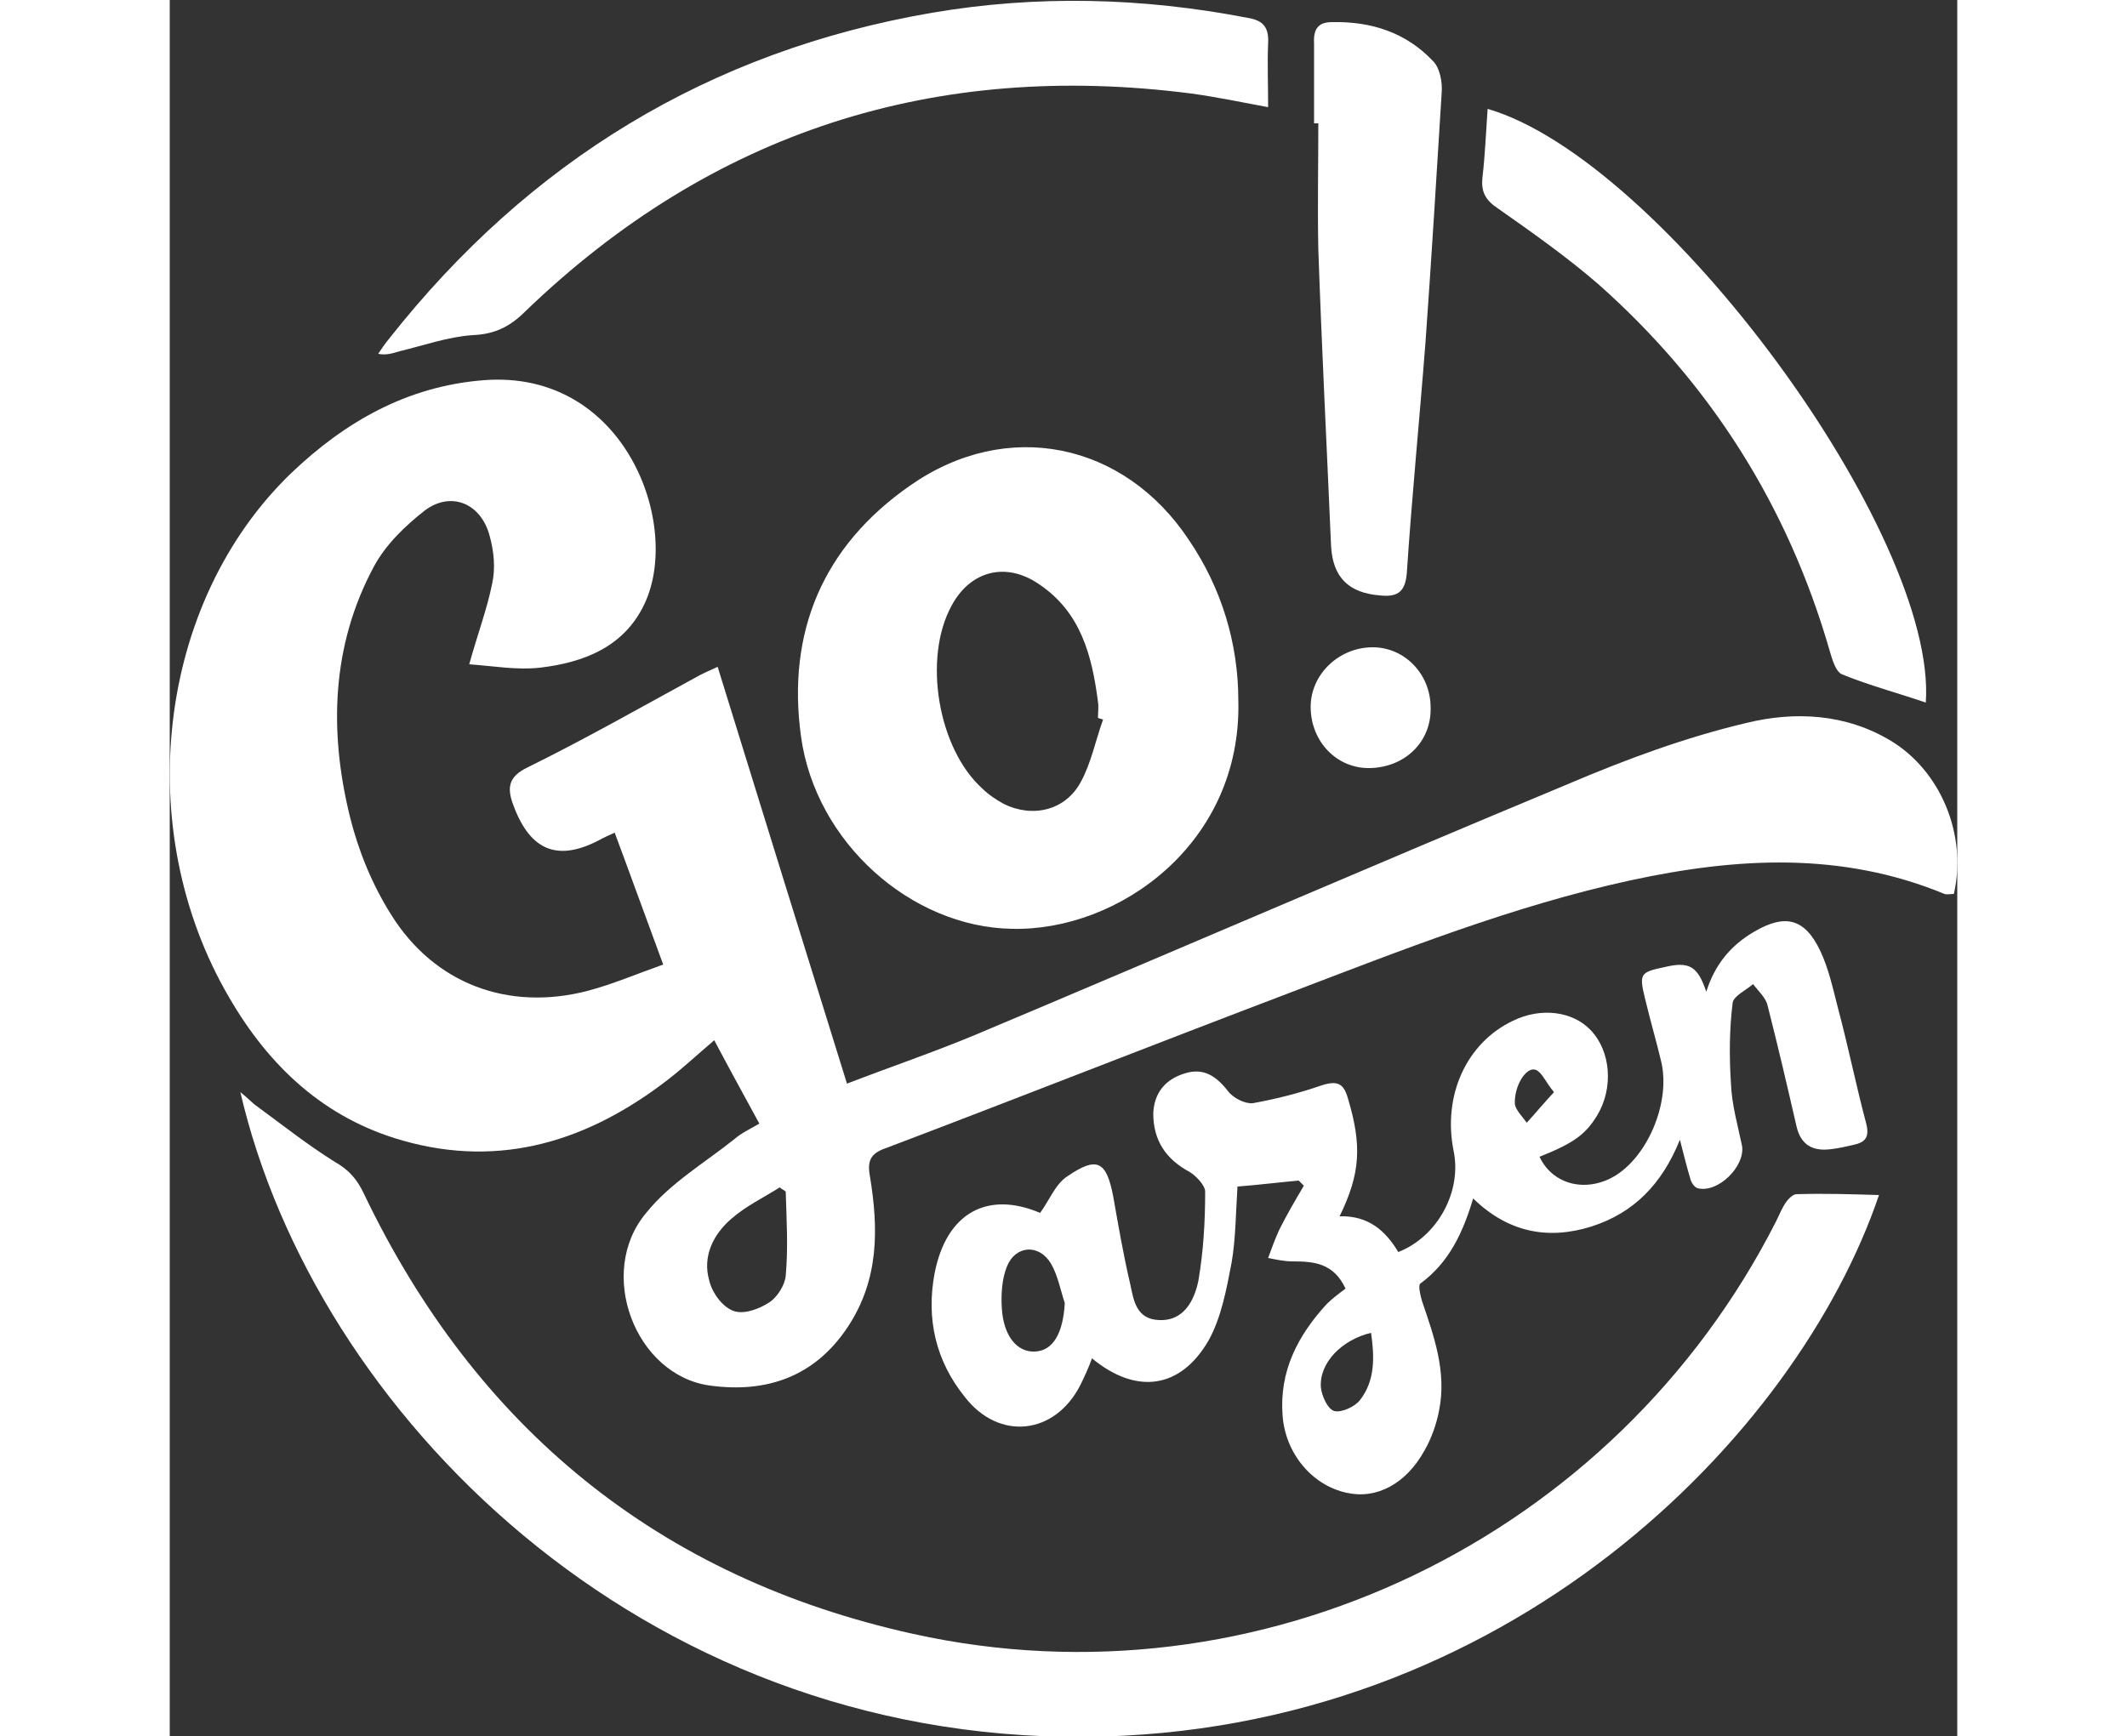
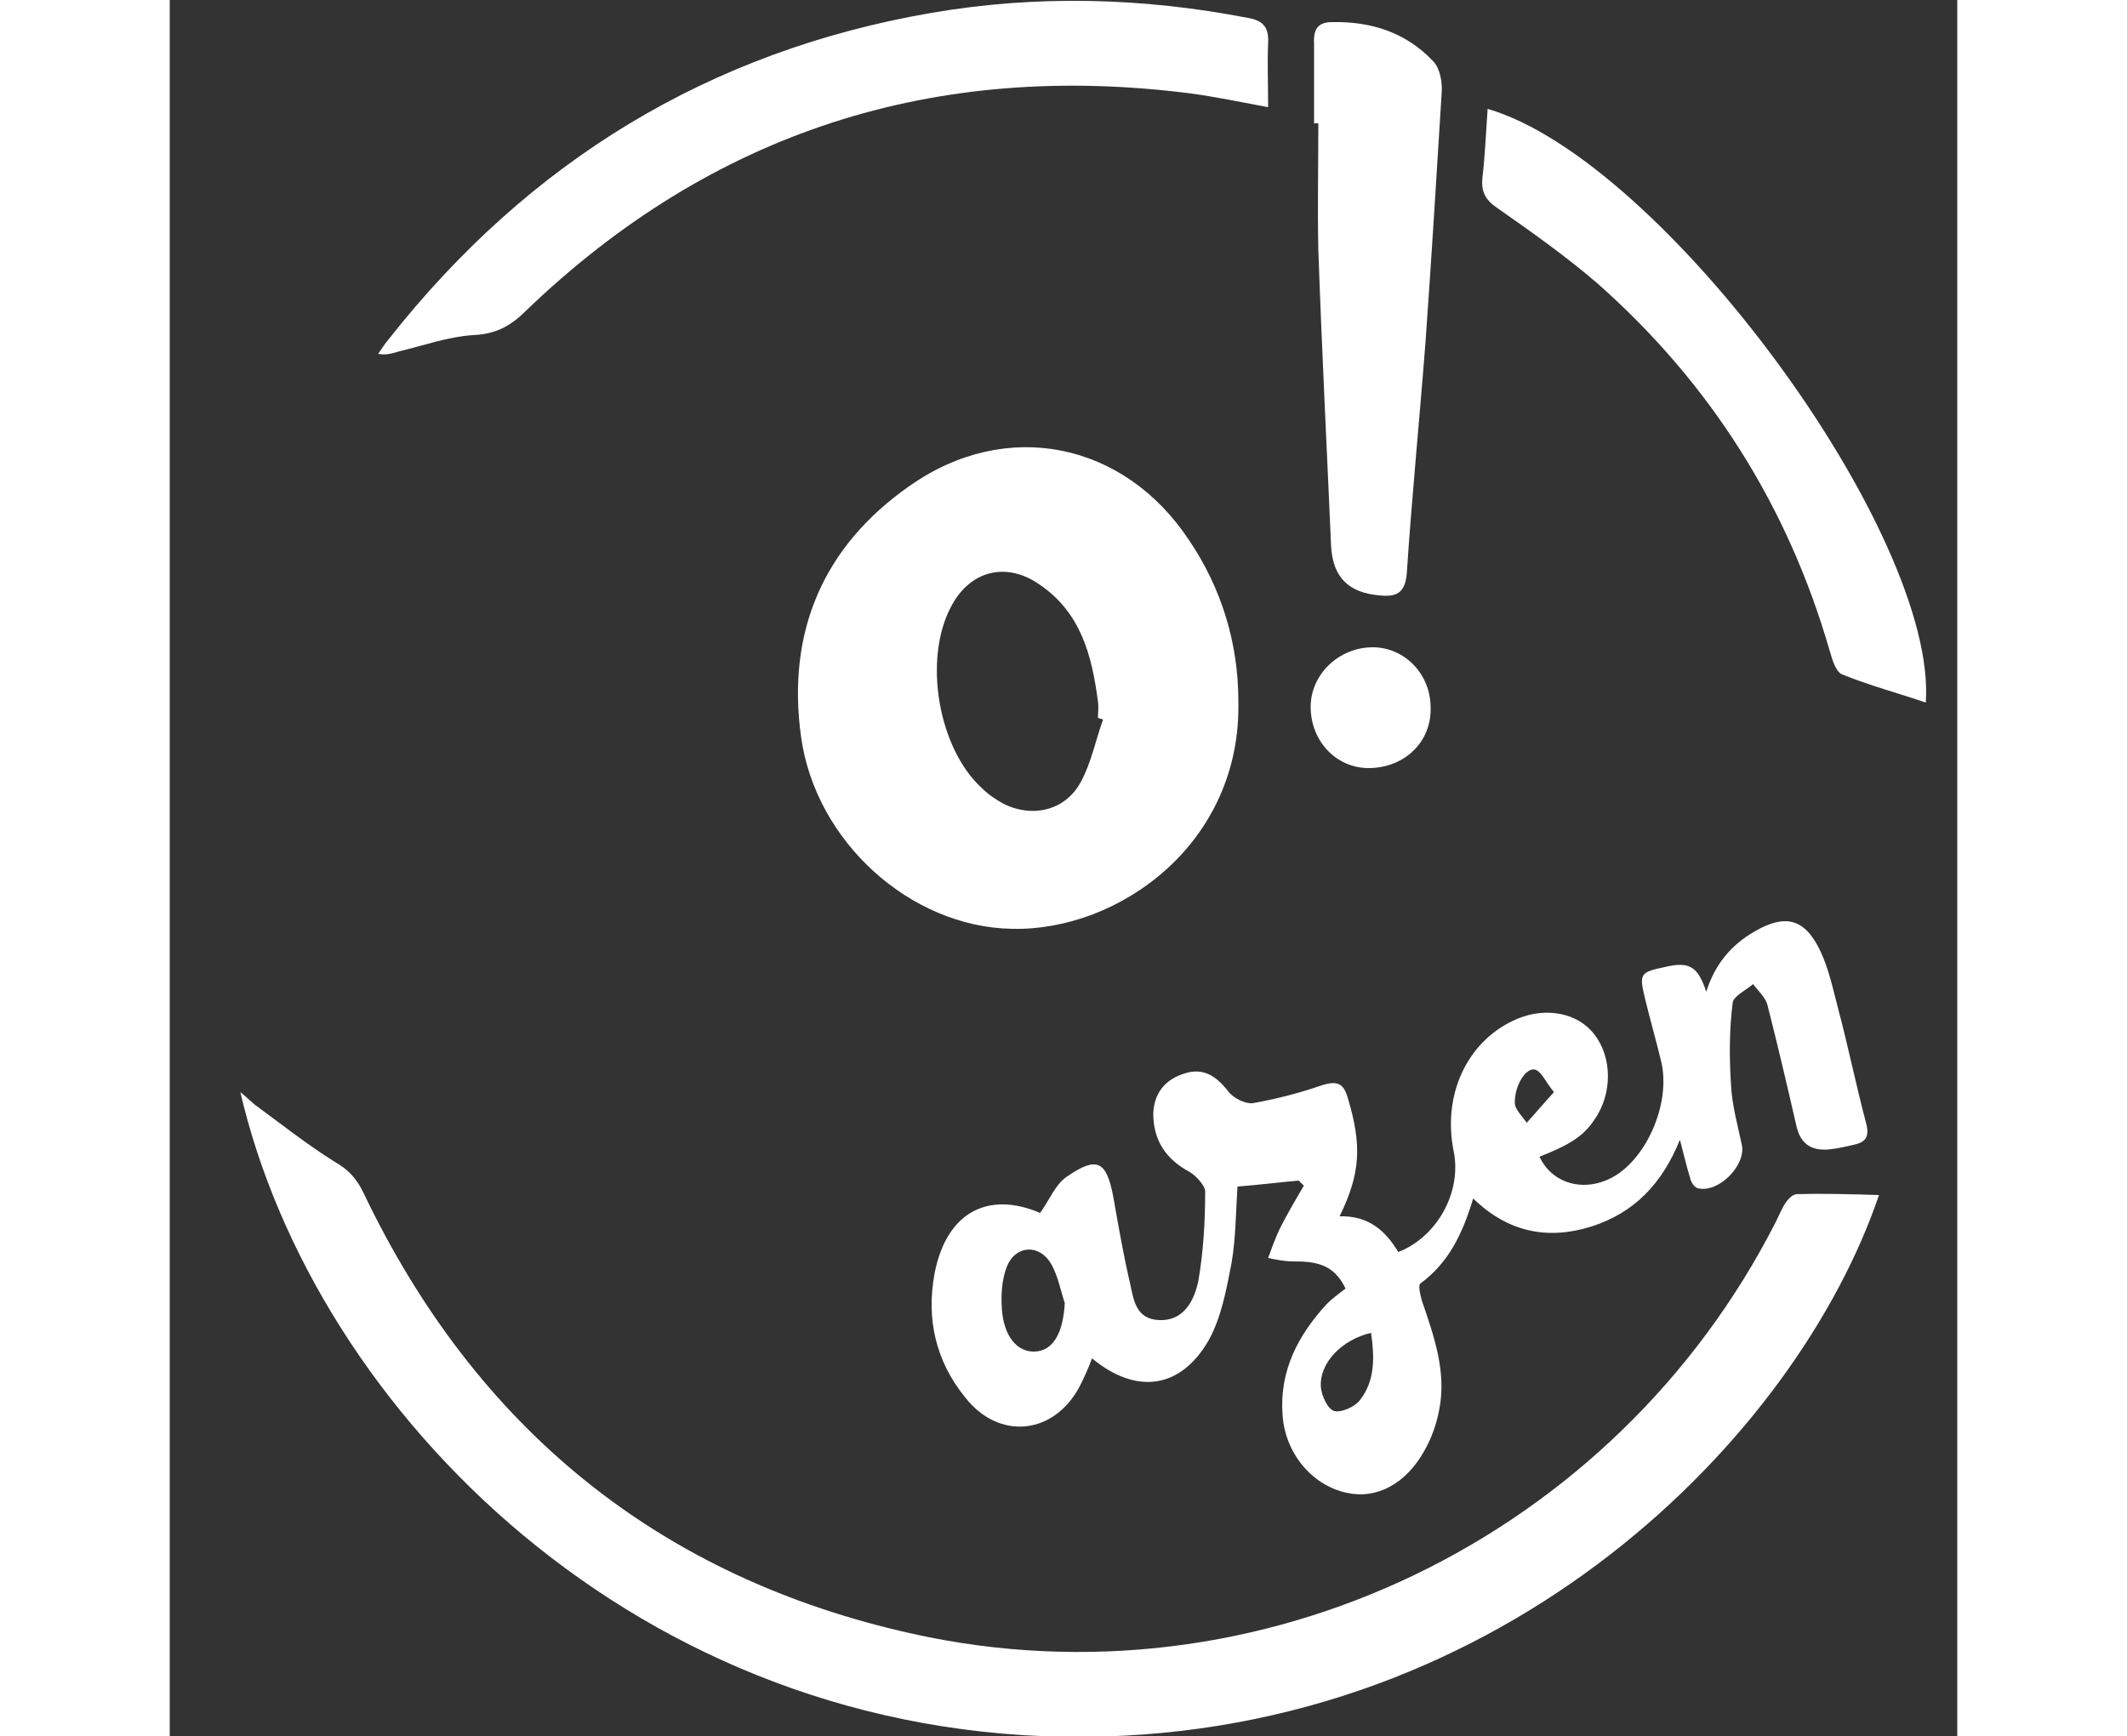
<svg xmlns="http://www.w3.org/2000/svg" version="1.1" id="Capa_1" x="0" y="0" viewBox="0 0 210.1 204.1" xml:space="preserve" width="250">
  <rect x="0" y="0" width="210.1" height="204.1" fill="#333333" stroke="none" />
  <style>.st0{fill:#fff}</style>
-   <path class="st0" d="M202.3 87.1c-5.3-3.2-11.3-3.5-17-2.1-7.2 1.7-14.2 4.3-21 7.2-23.3 9.7-46.4 19.7-69.7 29.5-4.8 2-9.8 3.7-15 5.7-5.1-16.4-10.1-32.5-15.2-49-1.1.5-1.8.8-2.5 1.2-6.6 3.6-13.1 7.3-19.8 10.6-2.3 1.1-2.5 2.4-1.7 4.5 2 5.4 5.3 6.7 10.4 3.9.4-.2.8-.4 1.5-.7C54.2 103 56 108 58 113.4c-3.1 1.1-5.9 2.3-8.9 3.1-9.3 2.4-18-.8-23.1-9-2.2-3.5-3.8-7.4-4.8-11.4C18.7 86 19 75.9 24 66.6c1.4-2.6 3.7-4.8 6-6.6 3.1-2.3 6.6-.8 7.6 3 .5 1.8.7 3.8.3 5.6-.6 3-1.7 5.9-2.7 9.5 2.8.2 5.6.7 8.3.4 5.1-.6 9.9-2.4 12.3-7.5 4.4-9.3-2.3-27.6-18.9-26.3-9 .7-16.3 4.9-22.6 10.9C-1.5 70.8-4.6 97.5 7 117.3c4.7 8.1 11.2 14.2 20.4 16.8 11.6 3.3 21.9 0 31.2-7.2 1.8-1.4 3.4-2.9 5.4-4.6 1.8 3.4 3.5 6.5 5.3 9.8-1.2.7-2.1 1.1-2.9 1.8-3.5 2.8-7.6 5.2-10.4 8.7-5.9 7-1.3 19.1 7.5 20.3 6.6.9 12.3-1 16.2-6.9 3.7-5.6 3.6-11.6 2.6-17.7-.4-2.1.3-2.8 2.1-3.4 15.8-6 31.5-12.2 47.3-18.2 13.1-5 26.2-10.2 40-13.2 12.5-2.7 24.8-3.4 36.9 1.6.3.1.7 0 1.1 0 1.6-7-1.6-14.5-7.4-18zM72.4 150c-.1 1.1-1 2.5-1.9 3.1-1.2.8-3.1 1.5-4.3 1-1.3-.5-2.5-2.2-2.8-3.6-.8-2.8.5-5.4 2.6-7.2 1.7-1.5 3.8-2.5 5.7-3.7.2.2.5.3.7.5.1 3.3.3 6.6 0 9.9z" />
  <path class="st0" d="M191.2 140.4c-.4 0-.9.5-1.2.9-.5.7-.8 1.5-1.2 2.3-18.9 37.2-60.7 57.5-101.4 48.5-29.9-6.6-51.4-24.2-64.6-51.8-.8-1.7-1.8-2.8-3.4-3.7-3.2-2-6.1-4.3-9.1-6.5-.6-.4-1.1-1-2-1.7 8.7 37.5 46.9 76.2 99.3 75.8 49.6-.4 83.7-35.4 93.3-63.7-3.3-.1-6.5-.2-9.7-.1z" />
  <path class="st0" d="M116.3 155.2c-2.7-.1-3-2.3-3.4-4.2-.8-3.4-1.4-6.9-2-10.3-.8-4.2-1.9-4.8-5.4-2.4-1.4.9-2.1 2.8-3.2 4.3-6.1-2.6-11-.1-12.4 7.1-1 5.3.1 10.3 3.6 14.6 4 5.1 10.5 4.4 13.5-1.4.5-1 1-2.1 1.4-3.2 5.2 4.3 10.4 3.6 13.7-2.1 1.5-2.7 2.1-6 2.7-9.1.5-2.9.5-6 .7-9 2.6-.2 4.9-.5 7.2-.7l.6.6c-1 1.7-2 3.4-2.9 5.2-.5 1.1-.9 2.2-1.3 3.3 1 .2 1.9.4 2.9.4 2.5 0 4.8.2 6.2 3.2-.8.6-1.6 1.2-2.2 1.8-3.4 3.7-5.6 7.9-5.2 13.1.3 4.4 3.4 8.2 7.5 9.1 3.5.8 7-1 9.2-5 .8-1.4 1.4-3.1 1.7-4.7.9-4.5-.6-8.7-2-12.8-.2-.7-.5-1.9-.2-2.1 3.4-2.5 5-6 6.2-10 4.1 4 8.8 4.9 13.9 3.3 5-1.6 8.3-5 10.4-10.2.5 1.9.8 3.2 1.2 4.5.1.5.5 1.1.9 1.2 2.4.6 5.6-2.6 5.2-5-.5-2.4-1.2-4.8-1.3-7.3-.2-3.1-.2-6.3.2-9.5.1-.8 1.6-1.5 2.4-2.2.6.8 1.5 1.6 1.7 2.5 1.2 4.7 2.3 9.4 3.4 14.2.5 2.2 1.9 3 4.1 2.7.9-.1 1.7-.3 2.6-.5 1.4-.3 1.9-.9 1.5-2.5-1.2-4.5-2.1-9-3.3-13.5-.6-2.3-1.1-4.7-2.1-6.8-1.8-3.8-4.1-4.4-7.7-2.3-2.8 1.6-4.7 3.9-5.7 7.1-1-3-2-3.6-4.9-2.9-2.9.6-3 .8-2.3 3.7.6 2.5 1.3 4.9 1.9 7.4 1.1 4.6-1.4 10.8-5.2 13.3-3.4 2.2-7.5 1.3-9.1-2.1 4-1.6 5.4-2.6 6.8-4.9 1.9-3.2 1.6-7.5-.8-10-2.1-2.2-5.8-2.7-9.1-1.1-5.5 2.6-8.3 8.8-7 15.3 1 4.8-1.9 10.1-6.5 11.9-1.5-2.5-3.5-4.3-6.9-4.2 2.5-5.1 2.6-8.4 1-13.8-.5-1.8-1.2-2.2-3.1-1.6-2.6.9-5.3 1.6-8.1 2.1-.9.1-2.3-.6-2.9-1.4-1.4-1.8-2.9-2.8-5.1-2.1-2.3.7-3.6 2.3-3.7 4.7 0 3.2 1.5 5.4 4.3 6.9.8.5 1.8 1.6 1.8 2.3 0 3.5-.2 7-.8 10.5-.7 3.3-2.4 4.7-4.6 4.6zm-14.6 3.7c-2.1.1-3.7-1.8-3.9-5.1-.1-1.6 0-3.4.6-4.9 1-2.5 3.8-2.7 5.2-.3.8 1.4 1.1 3.1 1.6 4.6-.2 3.6-1.4 5.6-3.5 5.7zm58.9-33.1c.7.3 1.1 1.4 2.1 2.6-1.2 1.3-2.2 2.5-3.2 3.6-.5-.7-1.3-1.5-1.4-2.2-.1-2.2 1.4-4.5 2.5-4zm-20.7 38.8c-.6.8-2.2 1.5-3 1.3-.8-.2-1.5-1.8-1.6-2.8-.2-2.9 2.5-5.6 5.9-6.4.4 2.8.5 5.6-1.3 7.9zM87 57.1c-10.2 7.1-14.5 17.2-12.8 29.5C75.9 99 87.1 109 99 109.2c12.5.3 27-10 26.6-26.8 0-6.8-2-13.3-5.8-18.9C112.2 52 98.4 49.1 87 57.1zm20.1 34.8c-1.8 3.4-5.7 4.3-9.1 2.6-.9-.5-1.8-1.1-2.5-1.8-5.2-4.7-7-15.3-3.6-21.5 2.2-4.1 6.4-5.2 10.3-2.5 4.9 3.3 6.2 8.4 6.9 13.8.1.6 0 1.3 0 1.9.2.1.4.1.6.2-.9 2.5-1.4 5.1-2.6 7.3zM27 41.3c2.9-.7 5.7-1.7 8.6-1.9 2.6-.1 4.4-1 6.2-2.8C63.7 15.5 89.9 7.1 120.1 11c2.9.4 5.8 1 9 1.6 0-2.8-.1-5.2 0-7.5.1-1.8-.5-2.7-2.4-3-12.4-2.4-24.8-2.7-37.1-.6C63.4 6 42.2 19 25.8 39.8c-.5.6-.9 1.2-1.3 1.8 1 .2 1.8-.1 2.5-.3zM134.5 14.5h.5c0 4.9-.1 9.9 0 14.8.4 11.6 1 23.3 1.5 34.9.2 3.7 2.1 5.5 5.7 5.8 1.9.2 3-.2 3.2-2.6.6-9.1 1.5-18.1 2.2-27.2.7-9.8 1.3-19.6 1.9-29.3.1-1.2-.2-2.9-1-3.7-3.2-3.4-7.3-4.7-11.9-4.6-1.6 0-2.2.8-2.1 2.5v9.4zM156.1 24.5c4 2.8 8.1 5.7 11.8 8.9 13.2 11.7 22.3 26.1 27.2 43.1.3 1 .7 2.5 1.5 2.8 3.2 1.3 6.6 2.2 9.8 3.3 1.4-19.7-30.9-63.8-51.5-69.8-.2 2.8-.3 5.4-.6 8-.2 1.7.3 2.7 1.8 3.7zM141.1 90.3c4.1-.1 7.2-3.1 7.1-7.1 0-4-3.1-7.1-6.8-7.1-4 0-7.3 3.2-7.3 7 0 4.1 3.1 7.3 7 7.2z" />
</svg>